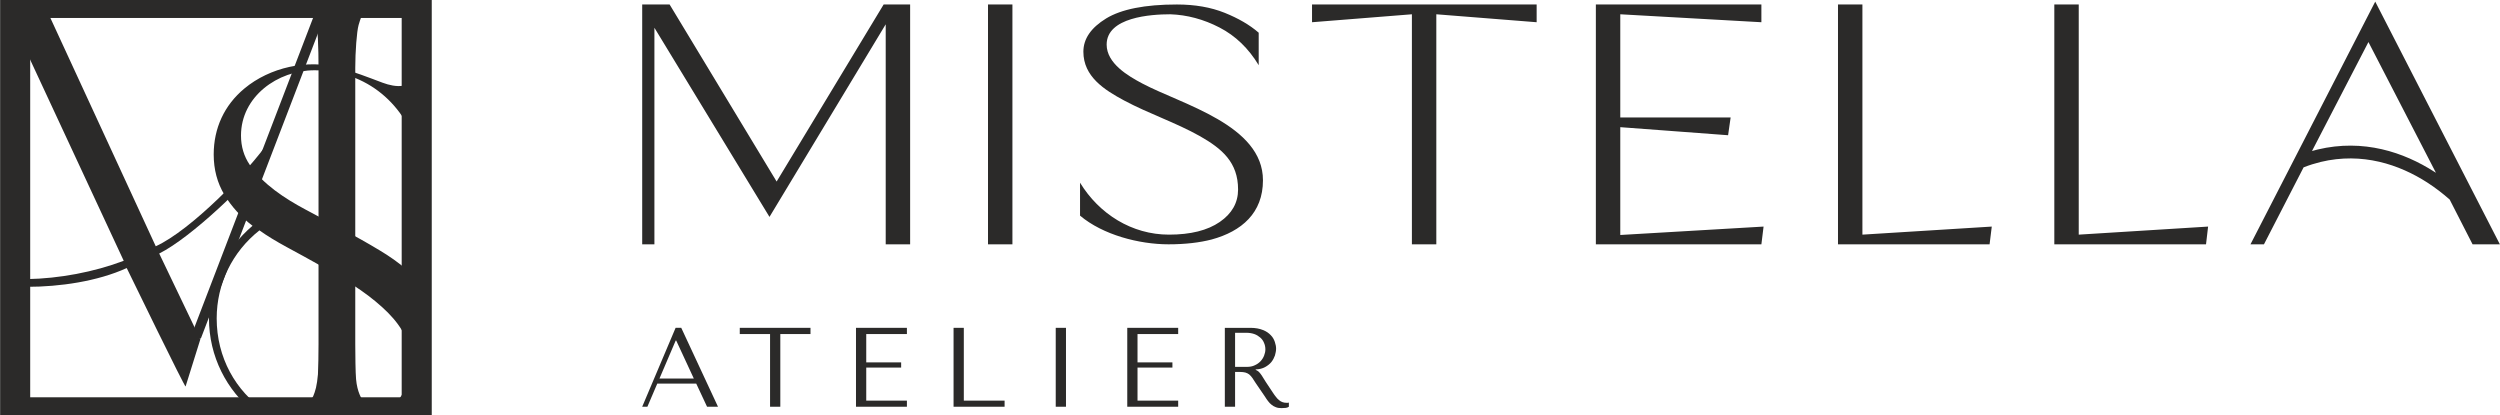
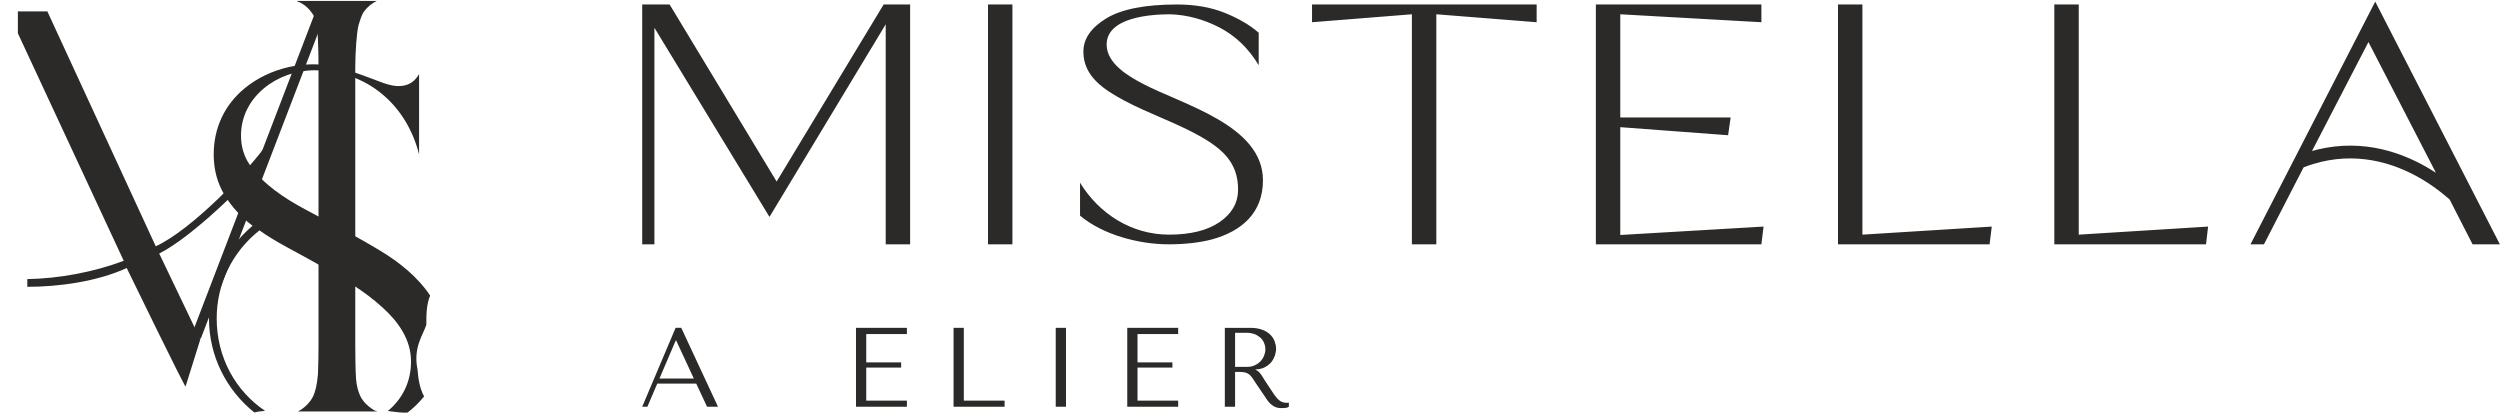
<svg xmlns="http://www.w3.org/2000/svg" xml:space="preserve" width="170.924mm" height="28.399mm" style="shape-rendering:geometricPrecision; text-rendering:geometricPrecision; image-rendering:optimizeQuality; fill-rule:evenodd; clip-rule:evenodd" viewBox="0 0 21701 3606">
  <defs>
    <style type="text/css">  .fil1 {fill:#2B2A29} .fil0 {fill:#2B2A29;fill-rule:nonzero}  </style>
  </defs>
  <g id="Слой_x0020_1">
-     <path class="fil0" d="M261 3449l3225 0 0 -3293 -3225 0 0 3293zm3356 157l-3617 0 0 -3606 3747 0 0 3606 -130 0z" />
    <path class="fil1" d="M410 99l941 2039c303,-138 806,-650 989,-920l0 121c-184,247 -679,722 -959,862l357 745 -128 409c-4,14 -485,-974 -511,-1028 -254,116 -584,163 -863,163l0 -67c278,-5 578,-61 837,-159l-919 -1975 0 -190 256 0z" />
    <path class="fil0" d="M3270 8c-42,20 -80,50 -112,93 -15,21 -30,61 -46,116 -16,56 -29,234 -29,372l0 2399c0,90 2,248 7,304 5,56 17,99 30,131 19,49 59,96 126,138 5,3 15,6 30,11l-690 0c42,-22 78,-53 108,-93 7,-10 15,-23 24,-40 8,-18 16,-42 24,-73 7,-31 13,-70 17,-117 3,-46 5,-191 5,-261l0 -2399c0,-168 -5,-364 -28,-426 -11,-27 -29,-52 -50,-77 -21,-25 -48,-46 -80,-63 -5,-3 -10,-5 -15,-6 -5,-1 -10,-4 -15,-9l694 0z" />
    <path class="fil0" d="M1813 2764c0,-315 139,-600 378,-804 -101,-77 -183,-167 -244,-269 -62,-103 -93,-220 -93,-350 0,-228 92,-428 267,-573 220,-183 546,-256 823,-180 129,35 251,83 376,130 119,44 245,52 317,-75l0 698c-108,-433 -456,-731 -908,-731 -319,0 -638,228 -638,567 0,94 25,179 76,254 113,168 306,293 482,387 216,117 435,228 645,355 166,99 331,230 439,393 -33,80 -33,168 -33,254 -31,93 -116,199 -76,391 2,8 5,142 57,230 -43,53 -91,100 -144,141 -58,3 -110,-7 -171,-14 121,-101 201,-245 201,-430 0,-193 -112,-347 -251,-472 -75,-68 -160,-132 -255,-193 -186,-118 -379,-223 -573,-328 -92,-50 -171,-98 -237,-145 -236,187 -371,464 -371,764 0,341 165,631 420,803 -27,2 -60,5 -93,14 -240,-192 -394,-486 -394,-817z" />
    <polygon class="fil0" points="1661,2909 2766,27 2848,58 1742,2940 " />
    <path class="fil0" d="M5812 39l929 1537 929 -1537 230 0 0 2082 -212 0 0 -1910 -1009 1672 -999 -1642 0 1880 -106 0 0 -2082 238 0zm15453 1693c-57,-50 -122,-101 -195,-148 -241,-155 -563,-265 -925,-178 -48,12 -98,27 -148,47 -115,222 -229,444 -344,668l-117 0 1083 -2107 1082 2107 -237 0 -199 -389zm-1195 -421c17,-5 33,-9 49,-13 398,-95 749,24 1011,192l16 10c-172,-334 -58,-111 -586,-1135 -164,318 -327,632 -490,946zm-11282 810l-212 0 0 -2082 212 0 0 2082zm587 -249l0 -286c166,272 450,451 772,451 188,0 335,-37 441,-110 106,-73 159,-167 159,-282 0,-235 -138,-353 -331,-463 -212,-119 -444,-195 -659,-310 -171,-92 -353,-207 -353,-423 0,-112 66,-208 198,-289 132,-80 336,-121 614,-121 156,0 294,24 414,72 119,48 218,105 296,173l0 282c-88,-146 -201,-255 -340,-327 -139,-72 -282,-110 -428,-115 -167,0 -552,25 -552,263 0,163 185,272 310,338 345,183 1047,360 1047,840 0,284 -185,443 -445,514 -104,27 -228,42 -375,42 -255,0 -570,-82 -768,-249zm3964 -1679l-871 -69 0 1997 -212 0 0 -1997 -867 69 0 -154 1950 0 0 154zm514 -154l1437 0 0 154 -1225 -69 0 896 958 0 -22 154 -936 -70 0 936 1244 -73 -19 154 -1437 0 0 -2082zm2102 0l212 0 0 1998 1123 -70 -19 154 -1316 0 0 -2082zm1878 0l212 0 0 1998 1123 -70 -18 154 -1317 0 0 -2082z" />
    <path class="fil0" d="M6043 3330l94 201 95 0 -319 -685 -49 0 -290 685 45 0 86 -201 338 0zm-21 -44l-298 0 141 -330 4 0 153 330z" />
-     <polygon class="fil0" points="6773,3531 6773,2900 7035,2900 7035,2846 6421,2846 6421,2900 6684,2900 6684,3531 " />
    <polygon class="fil0" points="7430,2846 7430,3531 7872,3531 7872,3478 7519,3478 7519,3191 7822,3191 7822,3146 7519,3146 7519,2900 7872,2900 7872,2846 " />
    <polygon class="fil0" points="8277,3531 8277,2846 8366,2846 8366,3478 8720,3478 8720,3531 " />
    <polygon class="fil0" points="9164,2846 9164,3531 9253,3531 9253,2846 " />
    <polygon class="fil0" points="9785,2846 9785,3531 10227,3531 10227,3478 9874,3478 9874,3191 10177,3191 10177,3146 9874,3146 9874,2900 10227,2900 10227,2846 " />
    <path class="fil0" d="M10632 2846l0 685 89 0 0 -302 44 0c18,0 33,2 45,5 12,3 23,9 33,16 10,9 19,18 28,31 8,12 18,28 30,46l78 114c9,15 19,29 28,41 10,13 20,24 31,32 11,9 23,16 37,21 14,6 31,8 50,8 15,0 27,-1 36,-2 9,-1 18,-4 27,-10l0 -36c-3,1 -6,1 -10,2 -3,0 -6,0 -9,0 -14,0 -26,-2 -37,-6 -10,-4 -20,-9 -29,-17 -9,-7 -18,-16 -26,-27 -9,-11 -18,-23 -27,-37 -27,-40 -48,-71 -63,-95 -15,-24 -26,-43 -35,-56 -9,-13 -16,-22 -22,-28 -5,-6 -12,-11 -20,-15l-10 -5 0 -4c32,-1 59,-8 81,-20 22,-12 41,-27 55,-44 14,-18 24,-37 31,-57 6,-21 10,-41 10,-60 0,-18 -4,-37 -11,-58 -7,-21 -18,-41 -35,-58 -17,-18 -39,-34 -68,-45 -29,-12 -65,-19 -109,-19l-222 0zm89 43l99 0c25,0 48,4 68,11 20,7 37,18 51,30 15,13 26,28 33,46 8,17 12,37 12,57 0,18 -4,36 -11,54 -7,18 -17,34 -31,49 -13,14 -30,26 -50,35 -20,10 -43,14 -70,14l-101 0 0 -296z" />
  </g>
</svg>